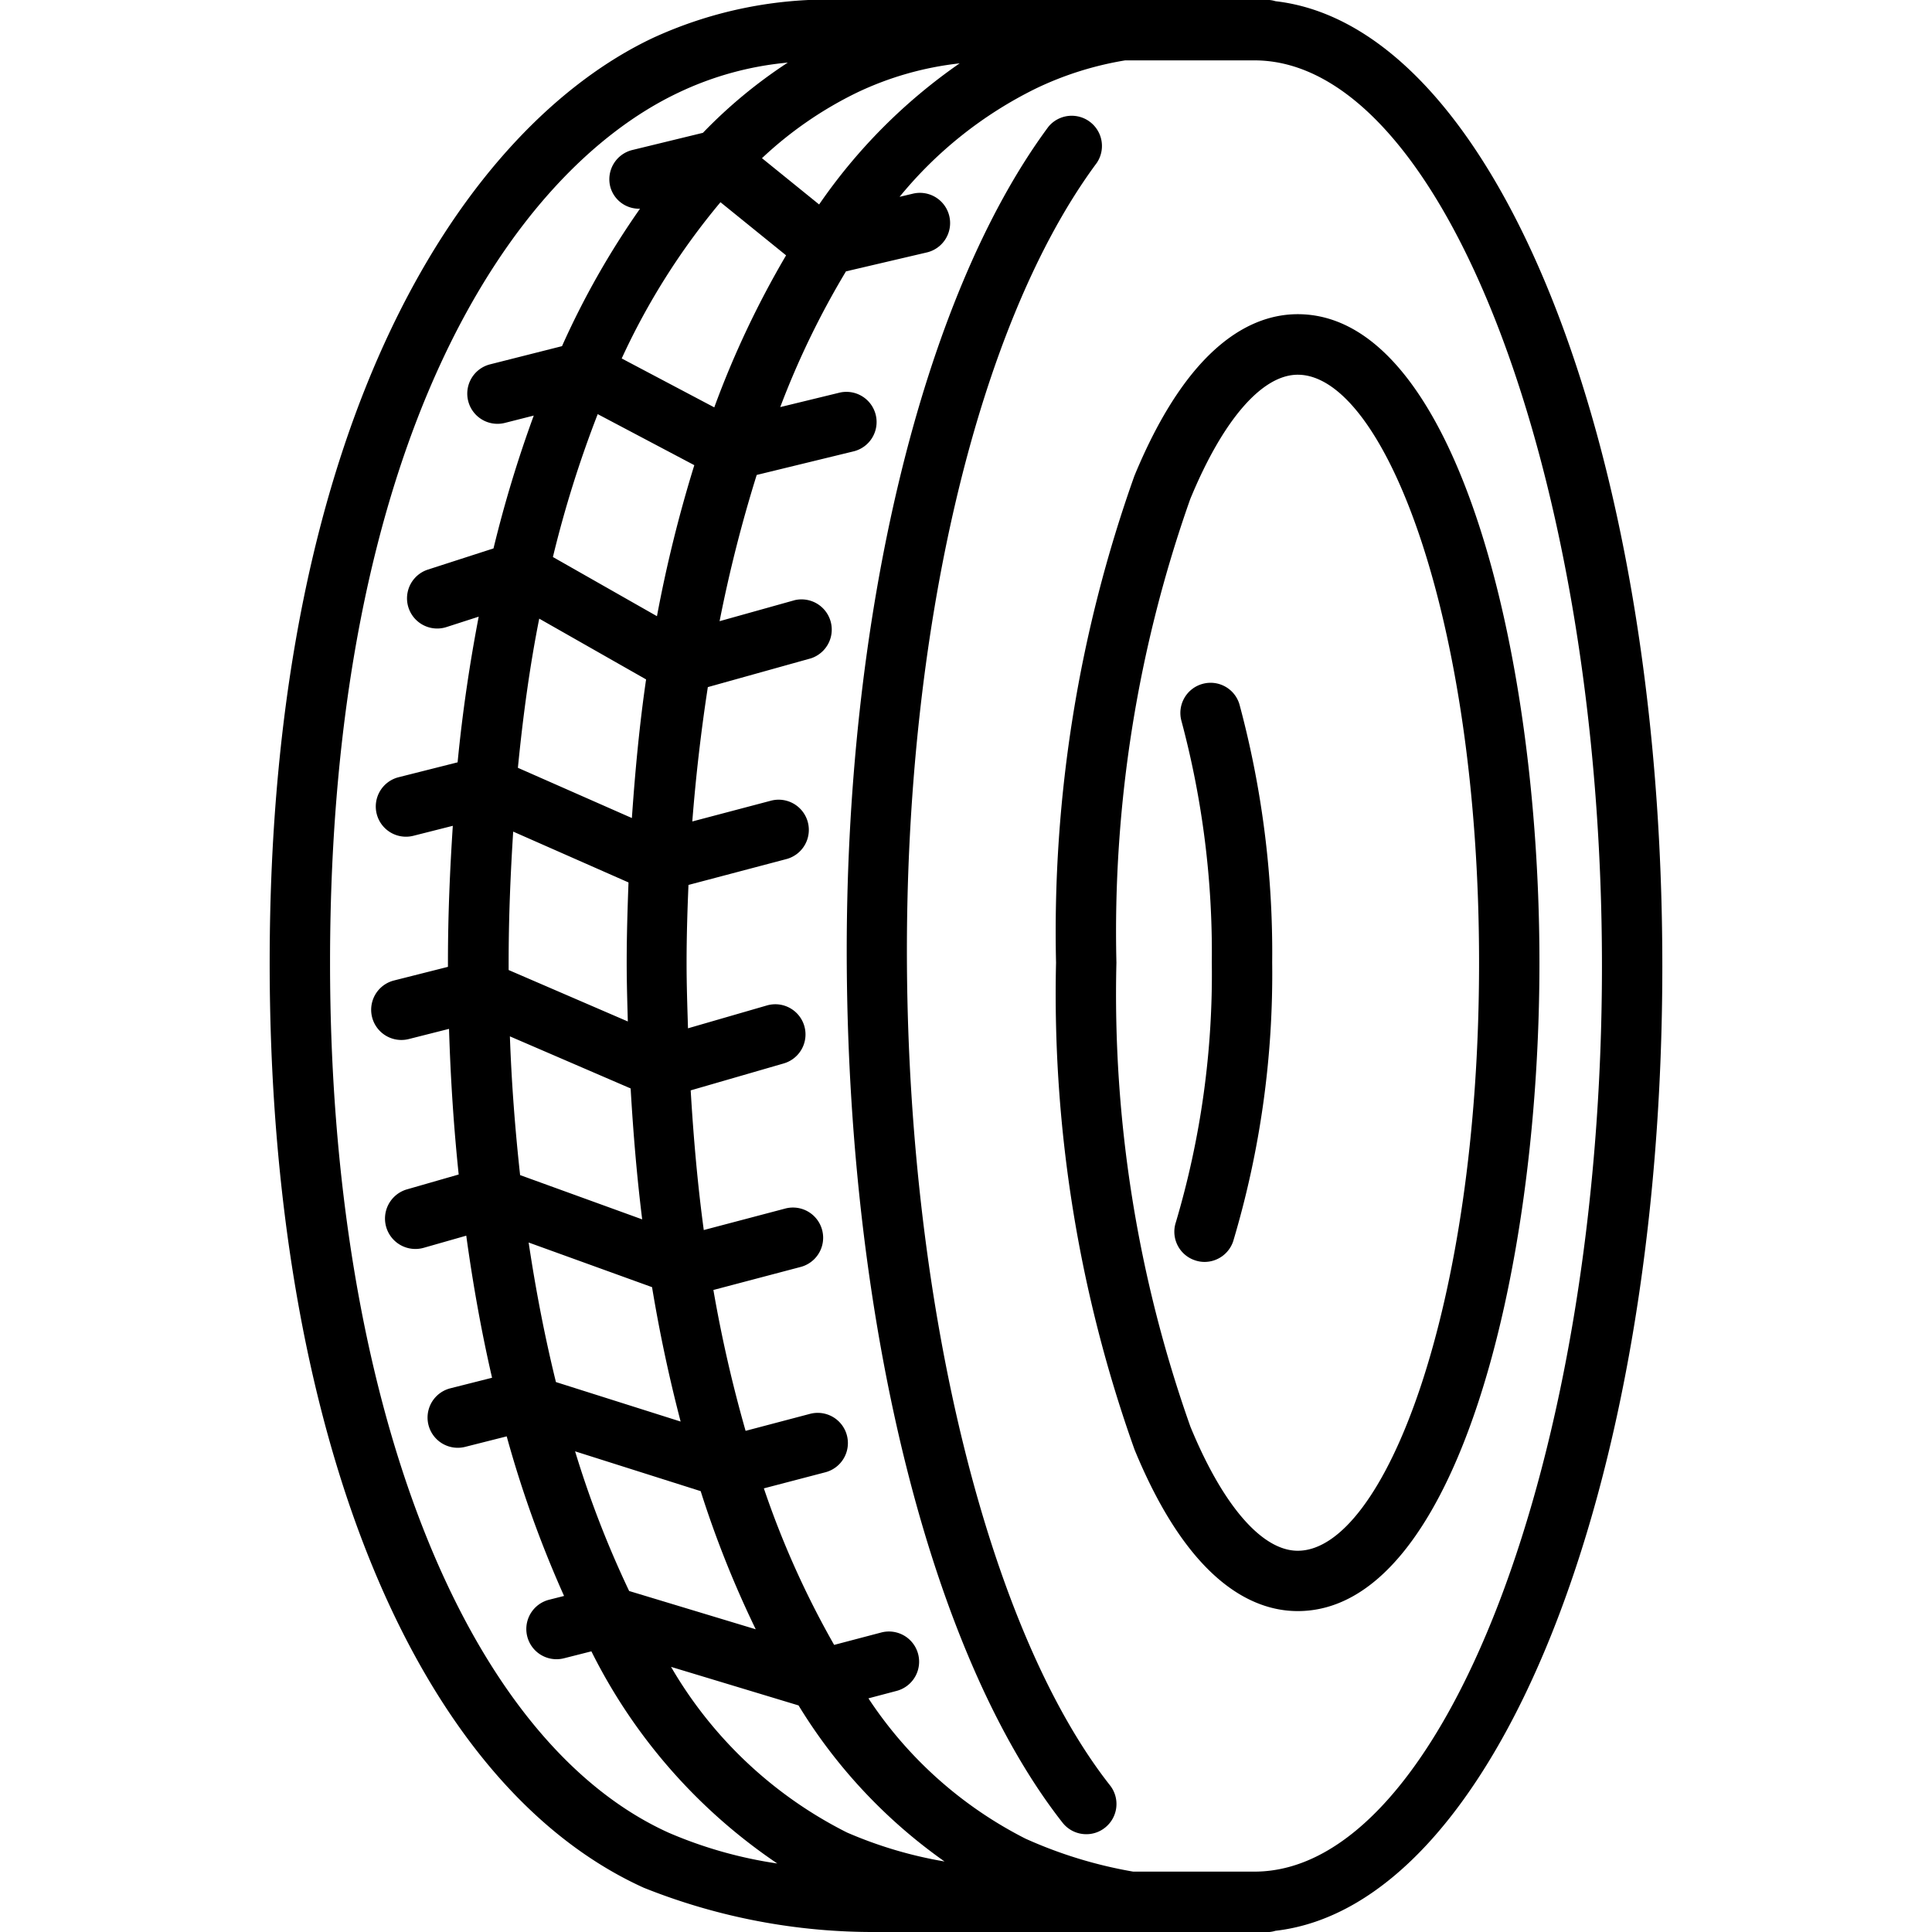
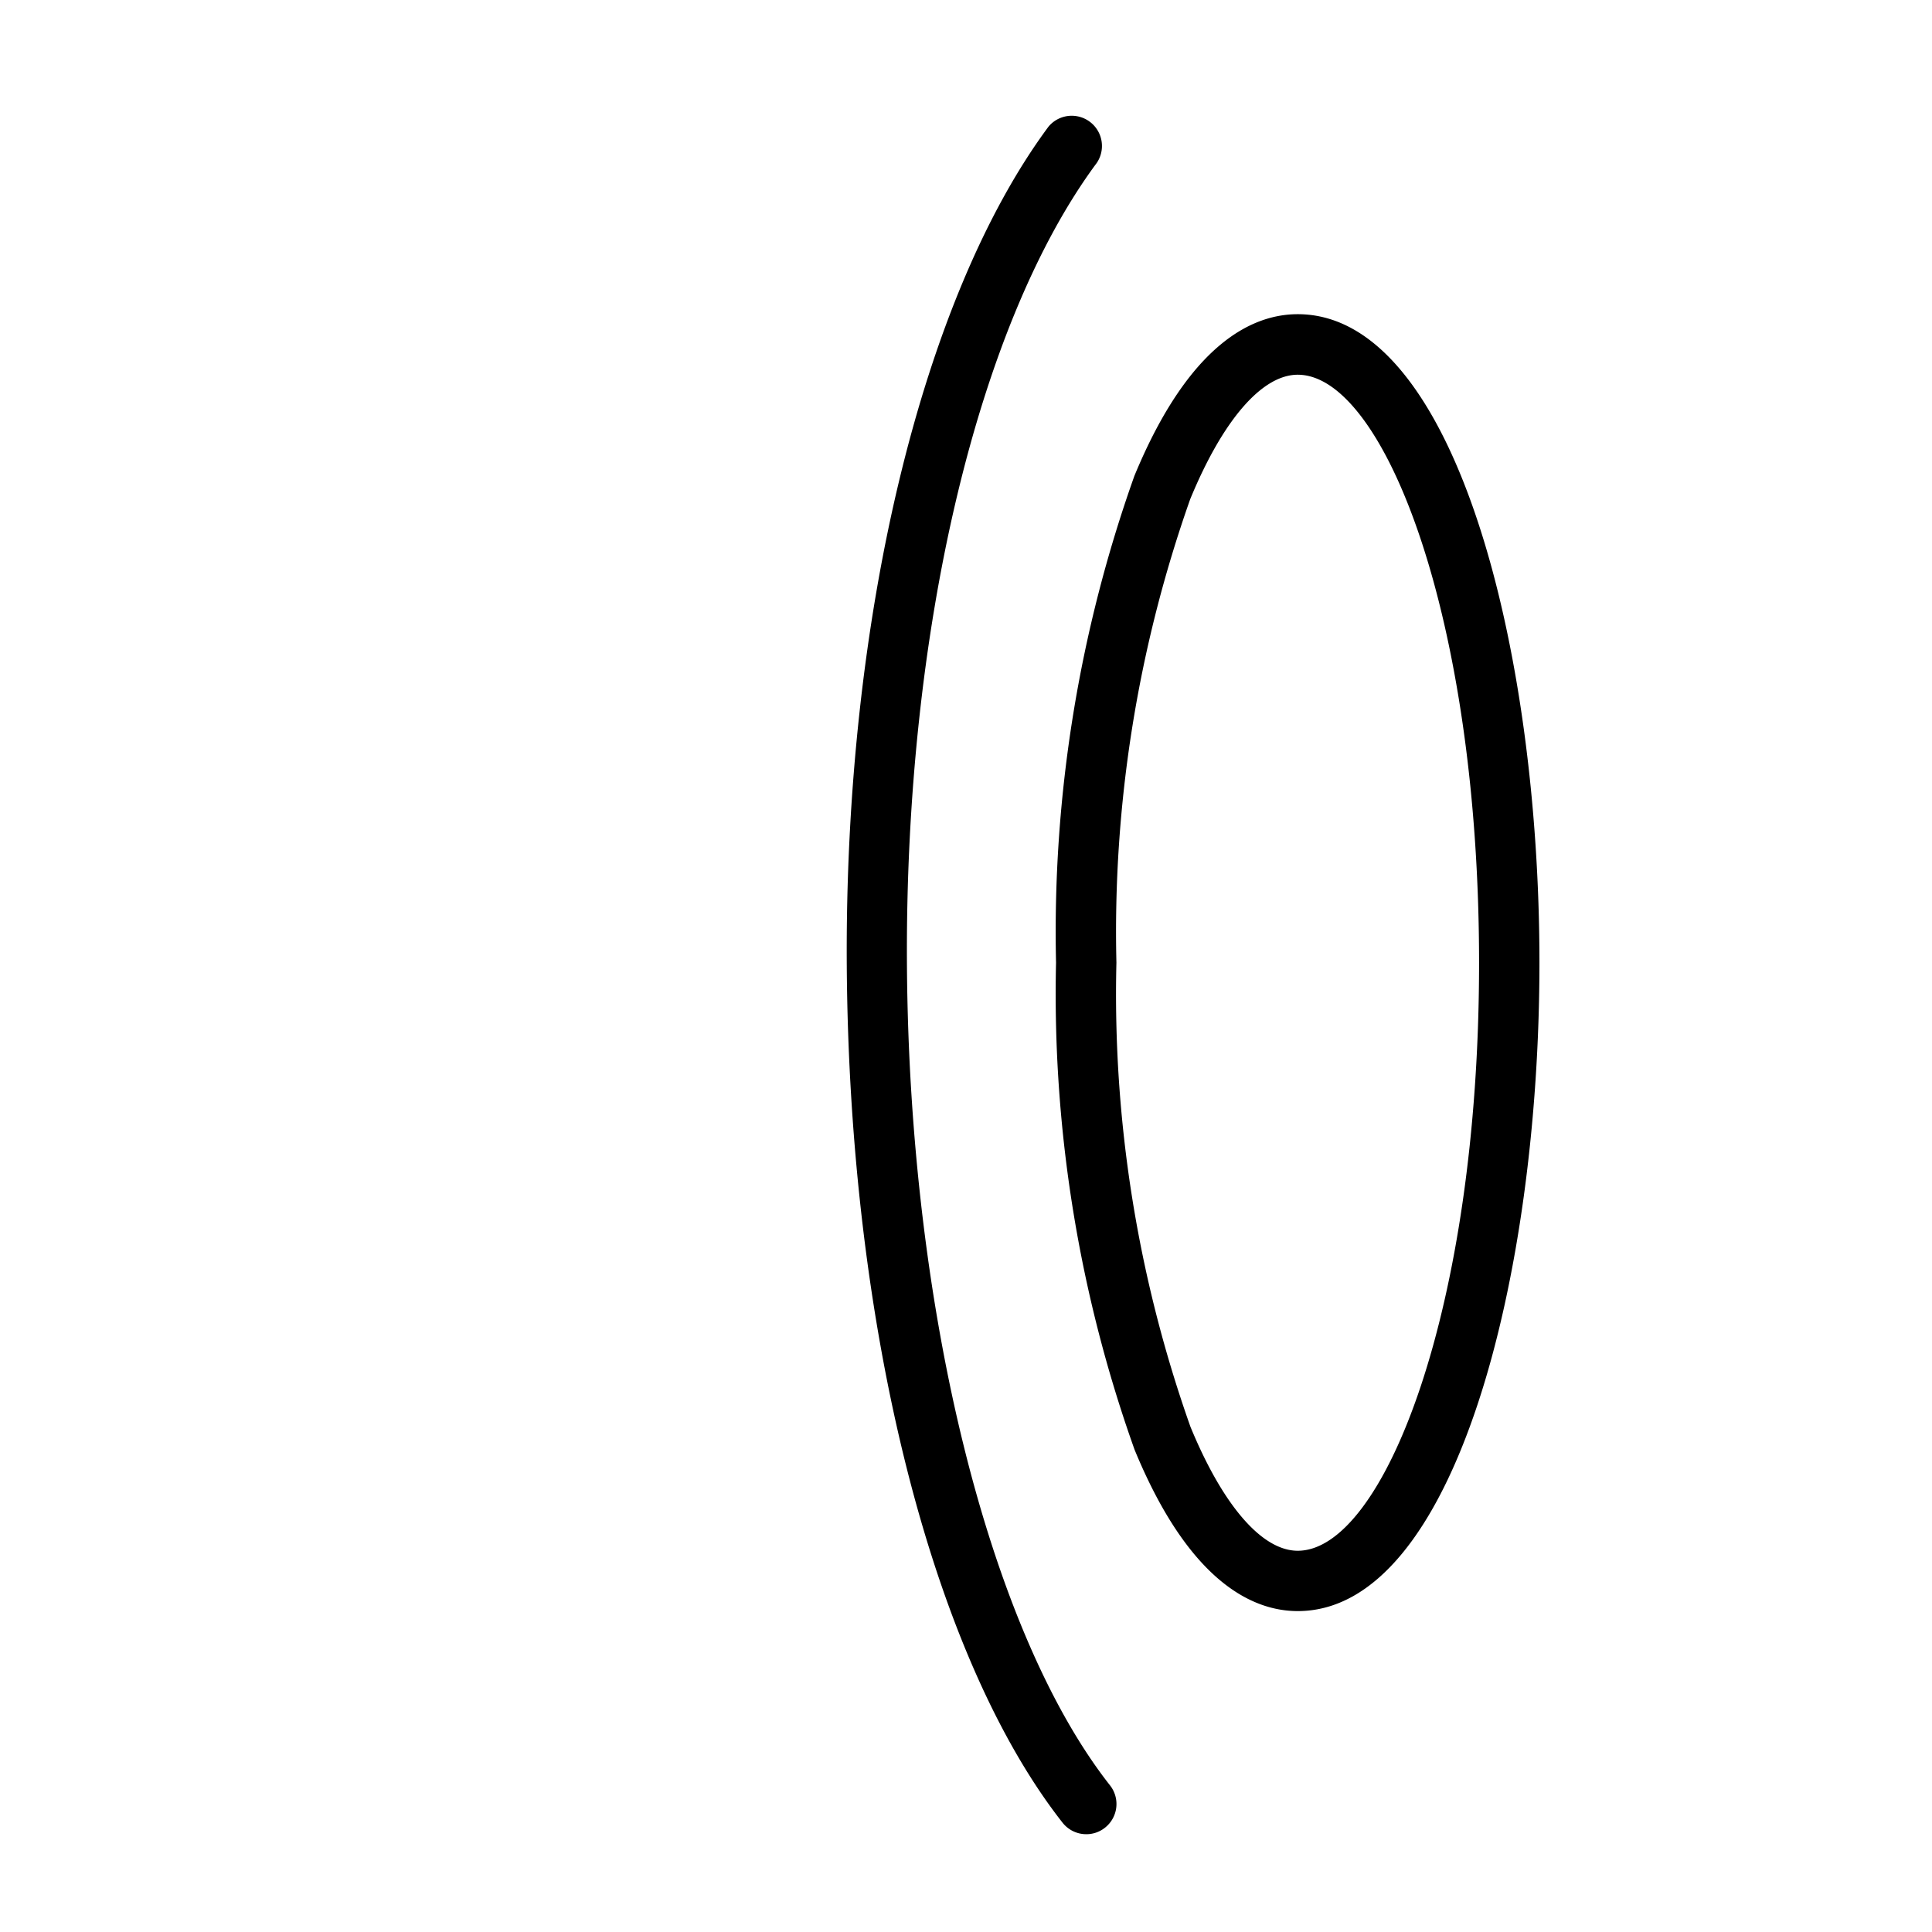
<svg xmlns="http://www.w3.org/2000/svg" data-name="Layer 1 copy 2" id="Layer_1_copy_2" viewBox="0 0 48 48">
  <title />
-   <path d="M41.3,24c0-13.042-4.18-23.346-9.61-23.97a.752.752,0,0,0-.15-.03H21.063a10.416,10.416,0,0,0-4.845.944C11.618,3.119,6.7,10.3,6.7,23.917,6.7,35.5,10.262,44.3,15.993,46.9a15.342,15.342,0,0,0,5.79,1.1h9.756a.752.752,0,0,0,.15-.03C37.119,47.346,41.3,37.042,41.3,24ZM21.043,45.528a10.516,10.516,0,0,1-4.371-4.115l3.168.958a13.061,13.061,0,0,0,3.627,3.877A10.5,10.5,0,0,1,21.043,45.528Zm-5.412-6a25.032,25.032,0,0,1-1.343-3.47l3.12.989a25.642,25.642,0,0,0,1.368,3.432ZM14.85,10.289l2.4,1.268a33.47,33.47,0,0,0-.928,3.752l-2.585-1.47A27.848,27.848,0,0,1,14.85,10.289ZM12.668,25.748l3,1.294c.065,1.115.156,2.2.287,3.253l-3.033-1.1C12.8,28.081,12.71,26.933,12.668,25.748ZM12.637,24.1c0-.061,0-.121,0-.183,0-1.139.047-2.212.113-3.256l2.865,1.263c-.024.652-.045,1.308-.045,1.993,0,.495.015.977.028,1.461Zm.23-5.024c.129-1.313.3-2.553.53-3.706l2.655,1.51c-.159,1.084-.27,2.244-.353,3.444Zm.945,15.261q-.406-1.65-.678-3.467L16.2,31.979c.193,1.166.433,2.277.71,3.339Zm3.934-24.216-2.3-1.215A17.312,17.312,0,0,1,17.9,5.024l1.63,1.32A23.25,23.25,0,0,0,17.746,10.121ZM20.351,5.08l-1.42-1.15A9.488,9.488,0,0,1,21.292,2.3a7.94,7.94,0,0,1,2.55-.726A13.714,13.714,0,0,0,20.351,5.08ZM8.2,23.917C8.2,11,12.674,4.279,16.859,2.3a8,8,0,0,1,2.714-.745A12.137,12.137,0,0,0,17.464,3.3l-1.754.427a.749.749,0,0,0-.551.9.737.737,0,0,0,.742.558A20.527,20.527,0,0,0,13.963,8.6l-1.787.452a.75.75,0,1,0,.367,1.455l.718-.182a30.387,30.387,0,0,0-1,3.3l-1.629.526a.75.75,0,1,0,.461,1.428l.8-.258c-.218,1.138-.4,2.339-.524,3.619l-1.466.37a.75.75,0,1,0,.367,1.455l.98-.248c-.071,1.089-.121,2.208-.121,3.394,0,.037,0,.073,0,.11l-1.341.339a.75.75,0,0,0,.368,1.455l1-.253q.057,1.866.24,3.618l-1.287.37A.75.75,0,1,0,10.532,31l1.052-.3c.169,1.228.382,2.408.641,3.53l-1.036.262a.75.75,0,0,0,.368,1.455l1.032-.261a27.622,27.622,0,0,0,1.425,3.965l-.371.094A.75.75,0,1,0,14.01,41.2l.683-.173a13.758,13.758,0,0,0,4.619,5.271,10.766,10.766,0,0,1-2.7-.765C11.5,43.219,8.2,34.735,8.2,23.917ZM31.166,46.5H28.154a11.084,11.084,0,0,1-2.678-.82,10.2,10.2,0,0,1-3.9-3.485l.7-.185a.75.75,0,0,0-.382-1.451l-1.17.308a22.263,22.263,0,0,1-1.746-3.889l1.529-.4a.75.75,0,0,0-.383-1.451l-1.6.422a33.645,33.645,0,0,1-.8-3.5l2.168-.572a.75.75,0,0,0-.383-1.451l-2.024.534c-.148-1.09-.253-2.254-.325-3.47l2.311-.669a.75.75,0,1,0-.417-1.441l-1.961.568c-.016-.536-.035-1.067-.035-1.626,0-.631.019-1.28.047-1.936l2.431-.642a.75.75,0,0,0-.382-1.451l-1.954.516c.086-1.1.214-2.221.386-3.338l2.562-.715a.751.751,0,0,0-.4-1.446l-1.87.523A34.474,34.474,0,0,1,18.8,11.8l2.39-.582a.75.75,0,1,0-.355-1.457l-1.45.353a20.9,20.9,0,0,1,1.633-3.372l2.008-.47a.75.75,0,1,0-.342-1.461l-.334.079a10.157,10.157,0,0,1,3.378-2.687A8.168,8.168,0,0,1,27.955,1.5h3.211C35.846,1.5,39.8,11.8,39.8,24S35.846,46.5,31.166,46.5Z" />
  <path d="M22.533,24c-.057-8.309,1.751-15.956,4.717-19.954a.751.751,0,0,0-1.2-.9c-3.15,4.248-5.071,12.241-5.012,20.859.061,8.989,2.115,17.142,5.36,21.278a.747.747,0,0,0,.59.287.738.738,0,0,0,.463-.16.749.749,0,0,0,.127-1.053C24.569,40.529,22.591,32.537,22.533,24Z" />
  <path d="M32.242,7.806c-1.1,0-2.689.7-4.059,4.019a33.788,33.788,0,0,0-1.946,12.092,33.715,33.715,0,0,0,1.951,12.1c1.365,3.315,2.958,4.01,4.054,4.01,3.9,0,6.005-8.3,6.005-16.111S36.142,7.806,32.242,7.806Zm0,30.722c-.888,0-1.86-1.123-2.666-3.081a32.177,32.177,0,0,1-1.839-11.53A32.265,32.265,0,0,1,29.571,12.4c.809-1.964,1.783-3.09,2.671-3.09,2.131,0,4.505,6,4.505,14.611S34.373,38.528,32.242,38.528Z" />
-   <path d="M29.87,16.993a.749.749,0,0,0-.515.927,22.238,22.238,0,0,1,.752,5.991,21.652,21.652,0,0,1-.894,6.459.748.748,0,0,0,.482.944.723.723,0,0,0,.232.038.751.751,0,0,0,.713-.519,23.186,23.186,0,0,0,.967-6.922,23.733,23.733,0,0,0-.81-6.4A.747.747,0,0,0,29.87,16.993Z" />
</svg>